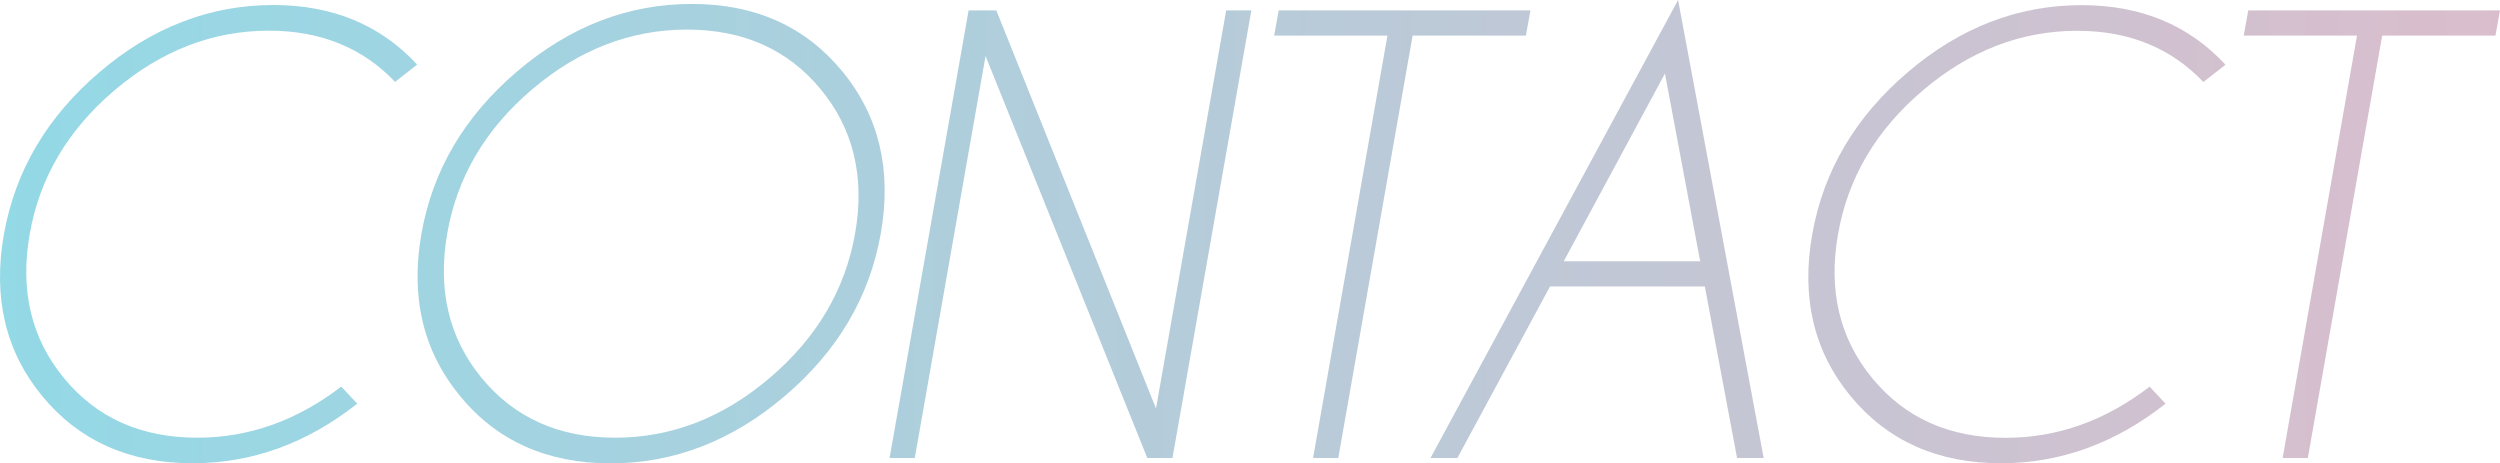
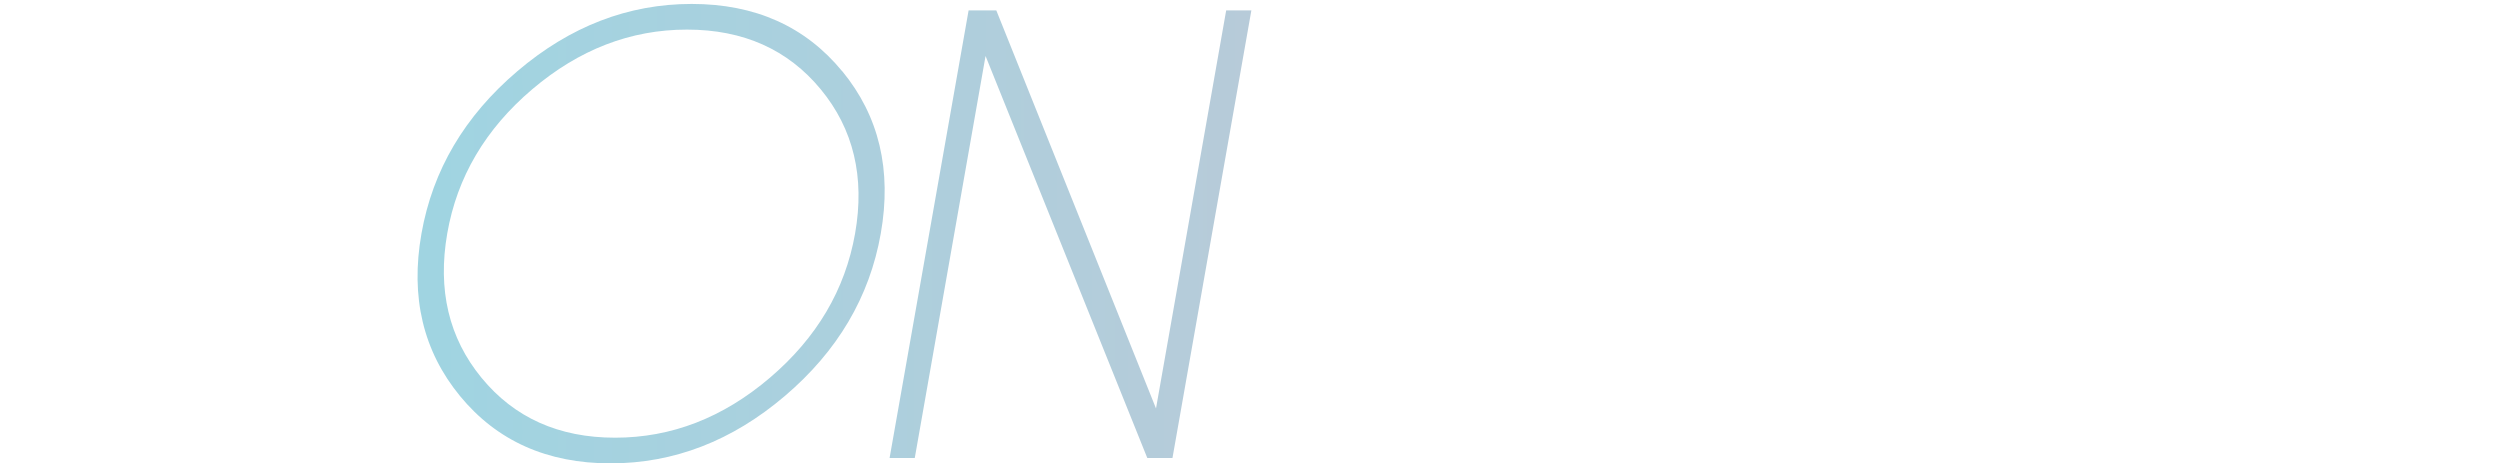
<svg xmlns="http://www.w3.org/2000/svg" id="_レイヤー_1" data-name="レイヤー_1" viewBox="0 0 209.45 38.81">
  <defs>
    <style>
      .cls-1 {
        fill: url(#_名称未設定グラデーション_48);
      }
    </style>
    <linearGradient id="_名称未設定グラデーション_48" data-name="名称未設定グラデーション 48" x1="-2.49" y1="19.41" x2="319.83" y2="19.41" gradientUnits="userSpaceOnUse">
      <stop offset="0" stop-color="#93d9e6" />
      <stop offset="1" stop-color="#ffafbf" />
    </linearGradient>
  </defs>
-   <path class="cls-1" d="M28.59,32.39l1.34,1.43c-4.23,3.33-8.83,4.99-13.78,4.99-5.31,0-9.51-1.87-12.6-5.61S-.61,24.93.33,19.62c.94-5.3,3.61-9.82,8-13.57S17.59.42,22.9.42c4.95,0,8.97,1.66,12.05,4.99l-1.85,1.45c-2.72-2.86-6.24-4.29-10.57-4.29-4.7,0-9.01,1.66-12.93,4.99s-6.29,7.34-7.11,12.05c-.83,4.72.13,8.74,2.87,12.07s6.46,4.99,11.17,4.99c4.33,0,8.35-1.43,12.07-4.29Z" />
  <path class="cls-1" d="M70.56,5.96c3.09,3.76,4.17,8.29,3.23,13.61s-3.62,9.85-8.04,13.61-9.29,5.64-14.6,5.64-9.52-1.88-12.61-5.64-4.17-8.29-3.23-13.61,3.62-9.85,8.04-13.61S52.64.33,57.95.33s9.52,1.88,12.61,5.64ZM57.55,2.48c-4.72,0-9.04,1.67-12.96,5s-6.3,7.36-7.12,12.08.13,8.75,2.87,12.09,6.47,5.02,11.19,5.02,9.04-1.67,12.97-5.02,6.31-7.38,7.14-12.09-.13-8.75-2.88-12.08-6.48-5-11.2-5Z" />
  <path class="cls-1" d="M81.15.87h2.32l13.38,33.35L102.73.87h2.11l-6.61,37.5h-2.11l-13.55-33.68-5.93,33.68h-2.11L81.15.87Z" />
-   <path class="cls-1" d="M118.35,2.98l-6.23,35.39h-2.11l6.23-35.39h-9.49l.38-2.11h21.09l-.38,2.11h-9.49Z" />
-   <path class="cls-1" d="M142.84,24h-12.98l-7.76,14.37h-2.25L140.59,0l7.17,38.37h-2.23l-2.7-14.37ZM142.44,21.89l-2.95-15.73-8.48,15.73h11.44Z" />
-   <path class="cls-1" d="M180.09,32.39l1.34,1.43c-4.23,3.33-8.83,4.99-13.78,4.99-5.31,0-9.51-1.87-12.6-5.61s-4.16-8.27-3.22-13.58c.94-5.3,3.61-9.82,8-13.57s9.25-5.62,14.57-5.62c4.95,0,8.97,1.66,12.05,4.99l-1.85,1.45c-2.72-2.86-6.24-4.29-10.57-4.29-4.7,0-9.01,1.66-12.93,4.99s-6.29,7.34-7.11,12.05c-.83,4.72.13,8.74,2.87,12.07s6.46,4.99,11.17,4.99c4.33,0,8.35-1.43,12.07-4.29Z" />
-   <path class="cls-1" d="M199.58,2.98l-6.23,35.39h-2.11l6.23-35.39h-9.49l.38-2.11h21.09l-.38,2.11h-9.49Z" />
</svg>